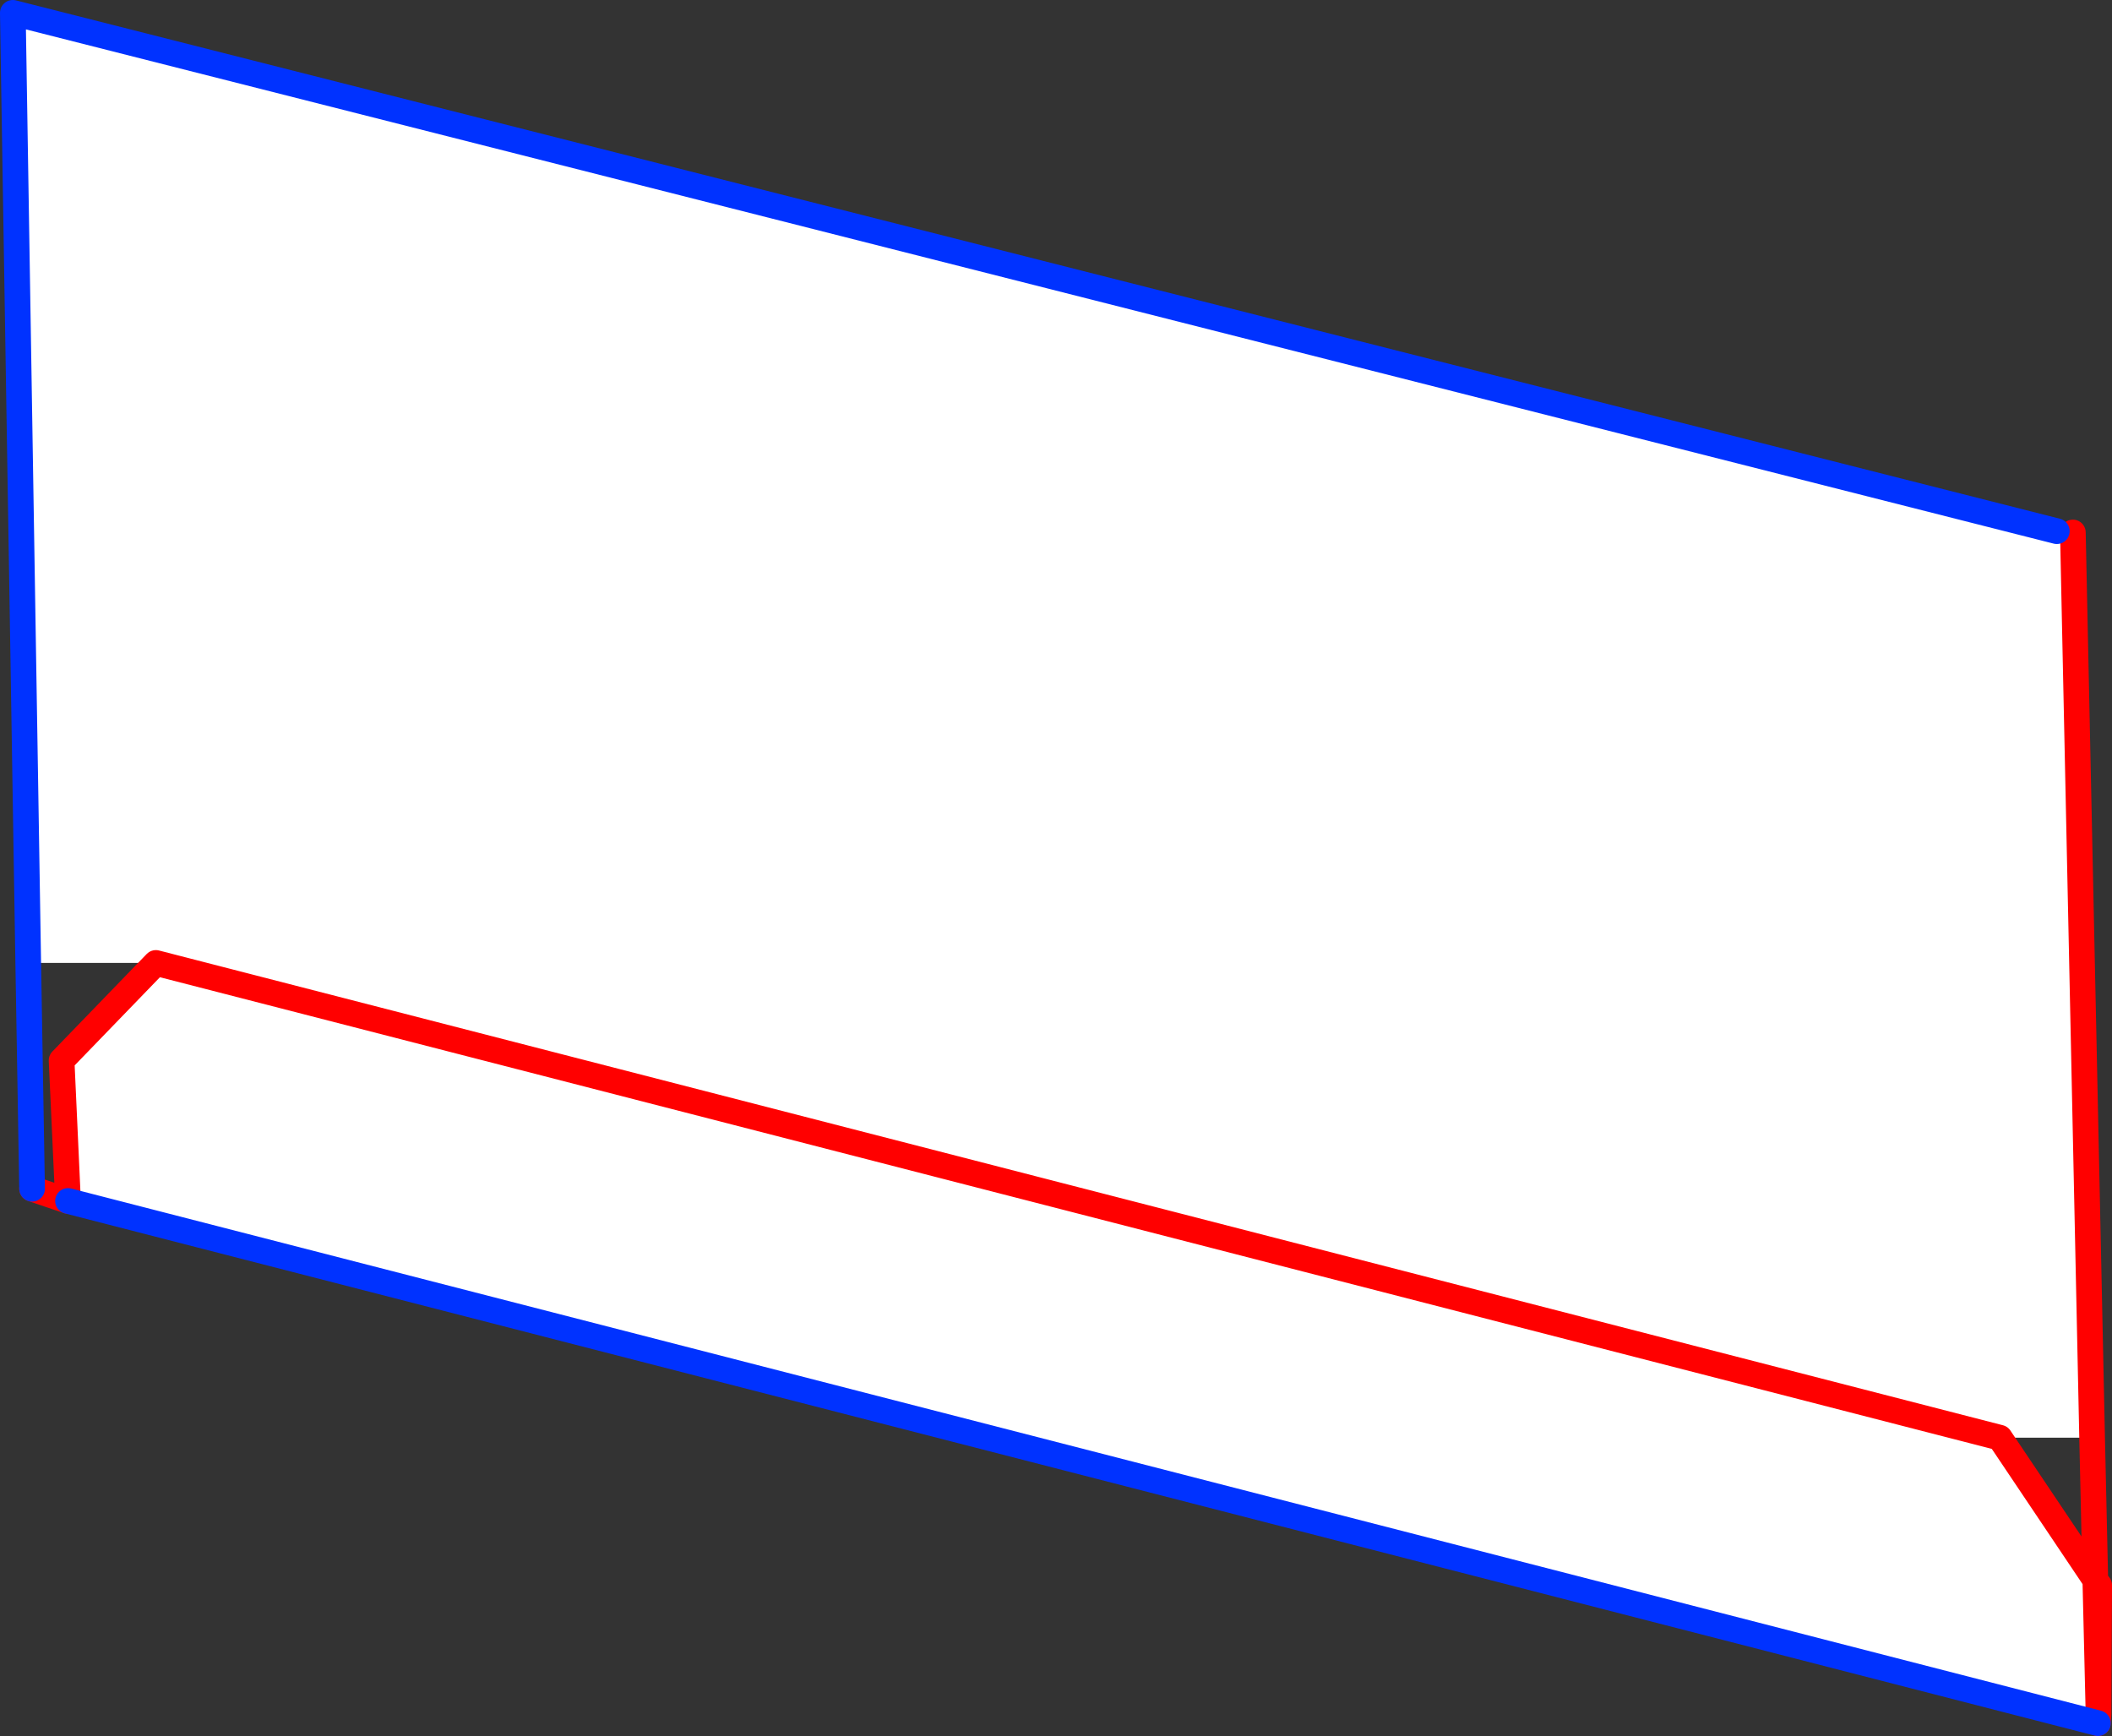
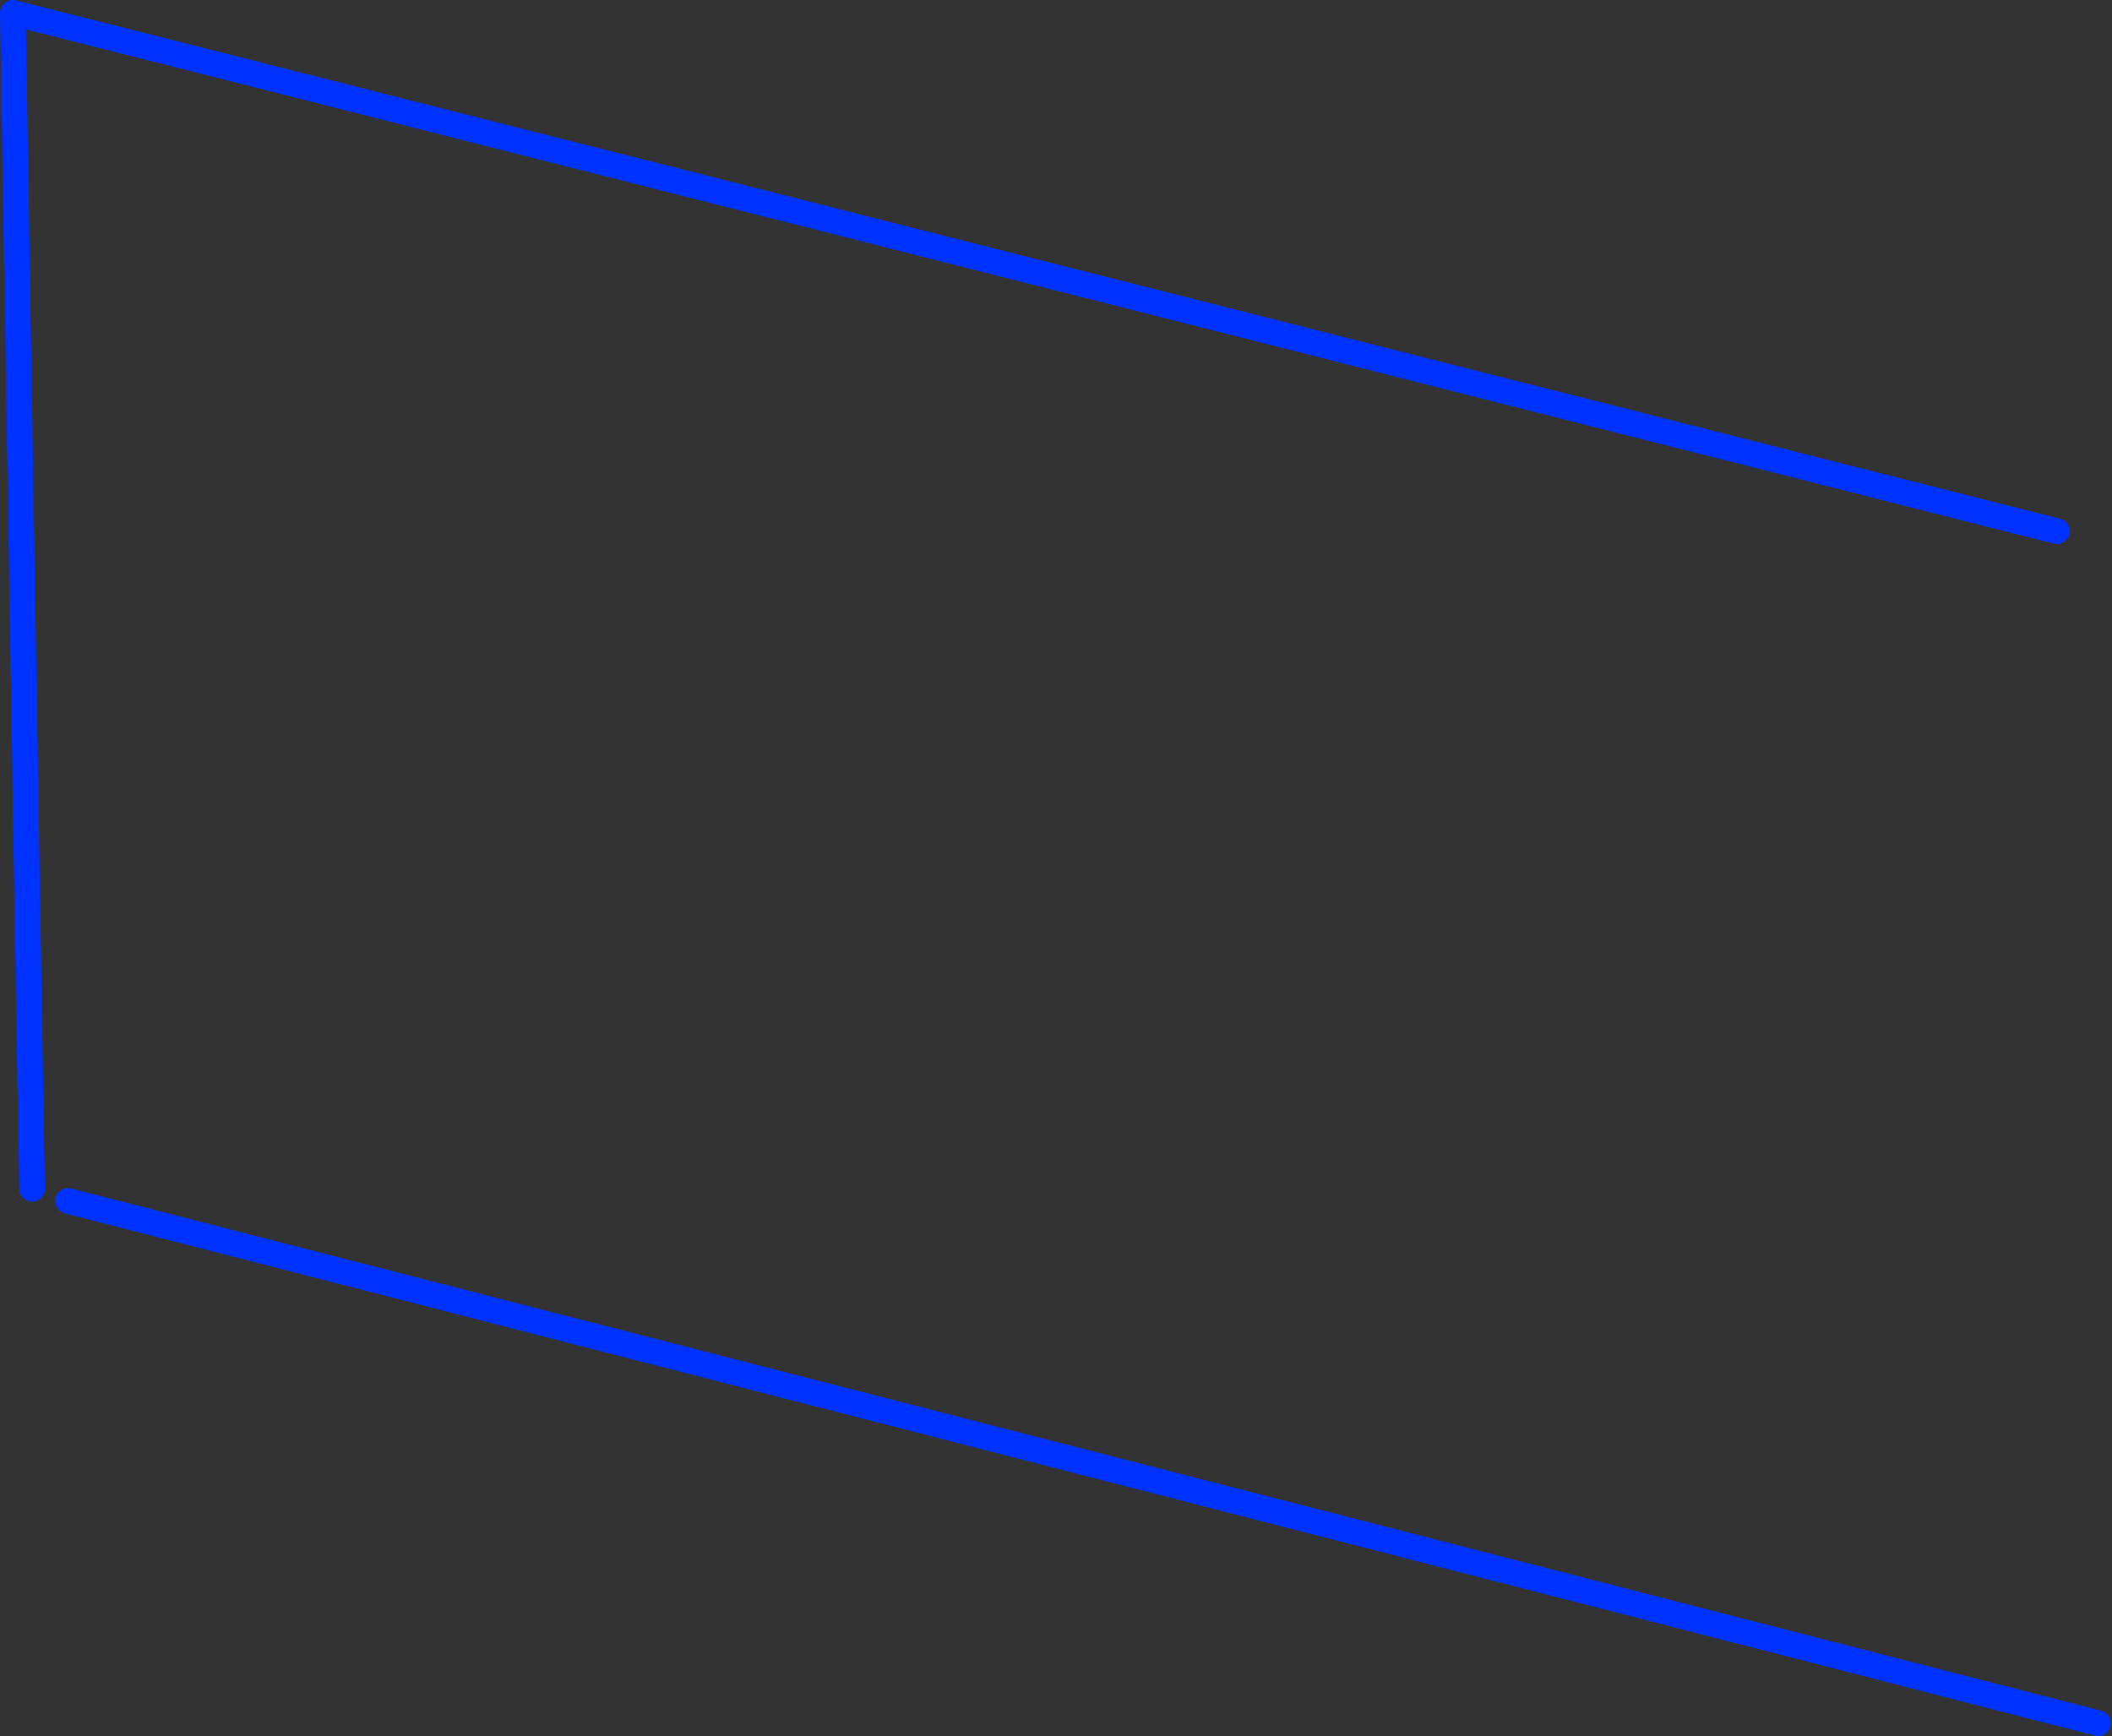
<svg xmlns="http://www.w3.org/2000/svg" height="135.3px" width="164.6px">
  <rect width="100%" height="100%" fill="#333333" stroke="none" />
  <g transform="matrix(1.0, 0.0, 0.0, 1.0, -330.3, -218.05)">
-     <path d="M342.45 293.1 L332.5 293.1 331.3 219.05 490.6 259.45 491.85 259.55 493.35 330.1 486.15 330.1 342.45 293.1 486.15 330.1 493.6 341.2 493.85 351.65 493.8 352.35 335.6 311.65 335.1 300.7 342.45 293.1" fill="#ffffff" fill-rule="evenodd" stroke="none" />
-     <path d="M342.45 293.1 L486.15 330.1 493.6 341.2 493.85 351.65 493.8 352.35 M493.35 330.1 L491.85 259.55 M332.8 310.7 L335.6 311.65 335.1 300.7 342.45 293.1 M493.35 330.1 L493.6 341.2 493.9 341.6 493.85 351.65" fill="none" stroke="#ff0000" stroke-linecap="round" stroke-linejoin="round" stroke-width="2.0" />
    <path d="M490.6 259.45 L331.3 219.05 332.5 293.1 332.8 310.7 M493.8 352.35 L335.6 311.65" fill="none" stroke="#0032ff" stroke-linecap="round" stroke-linejoin="round" stroke-width="2.0" />
  </g>
</svg>